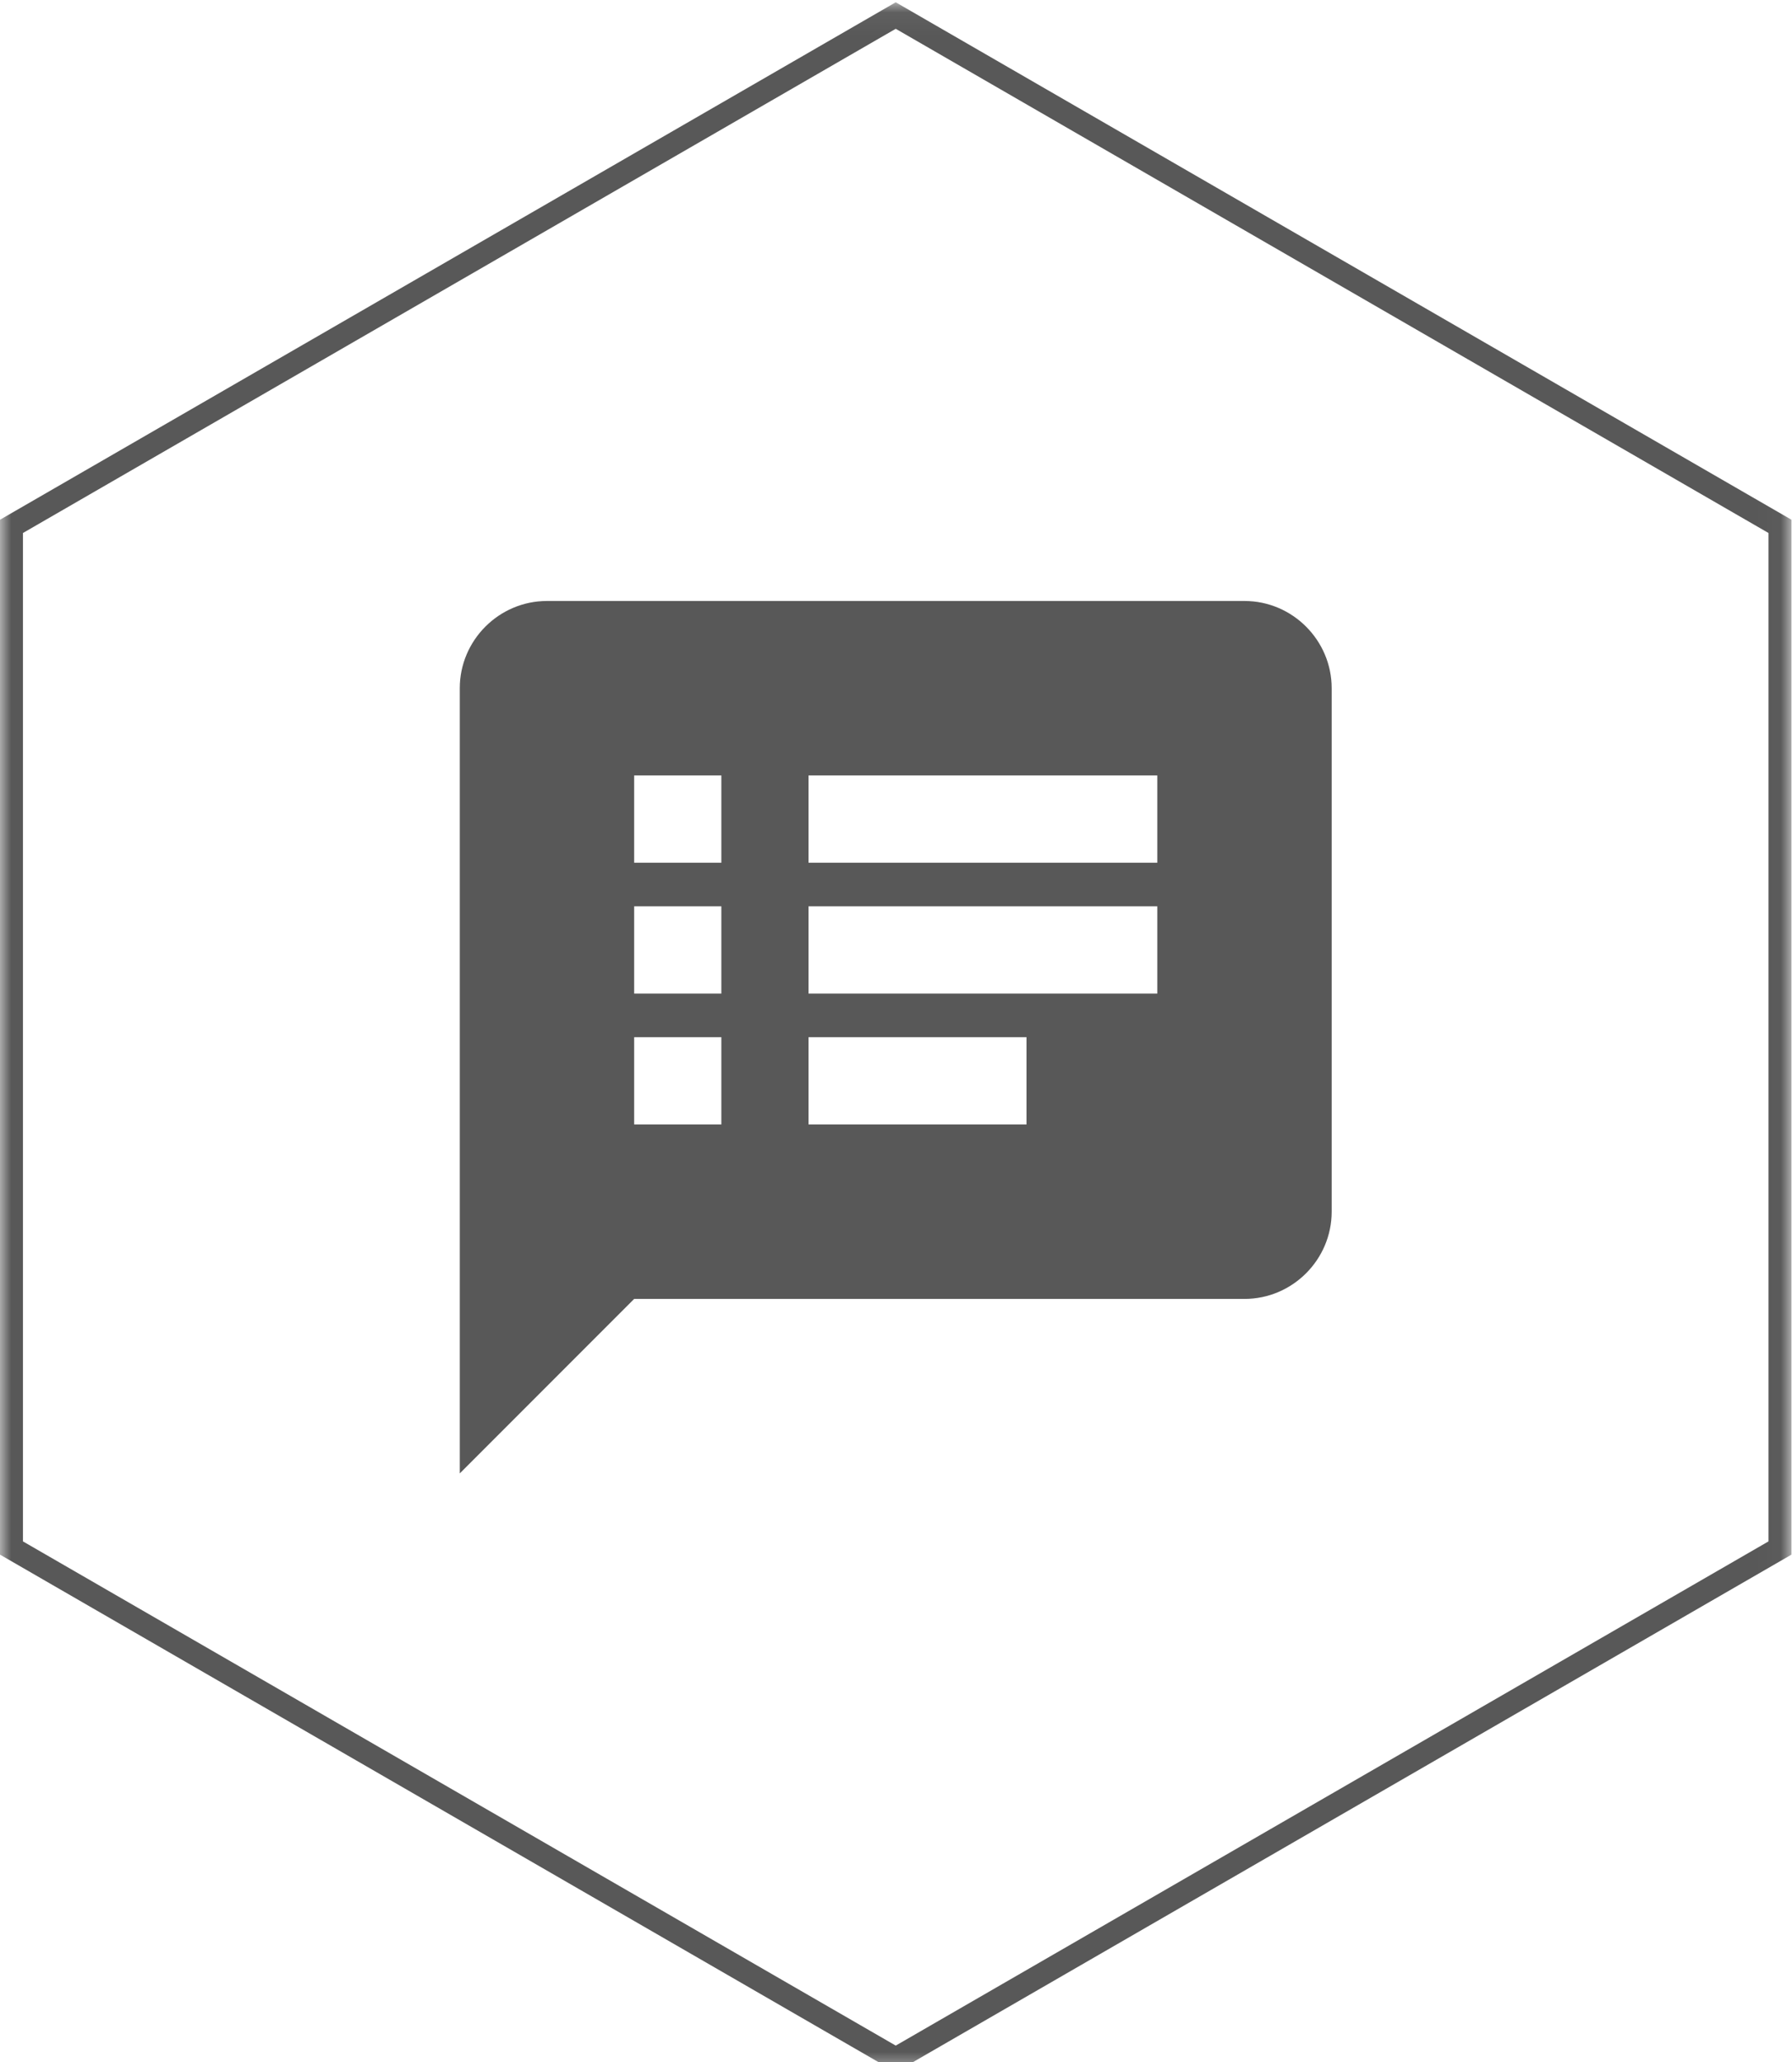
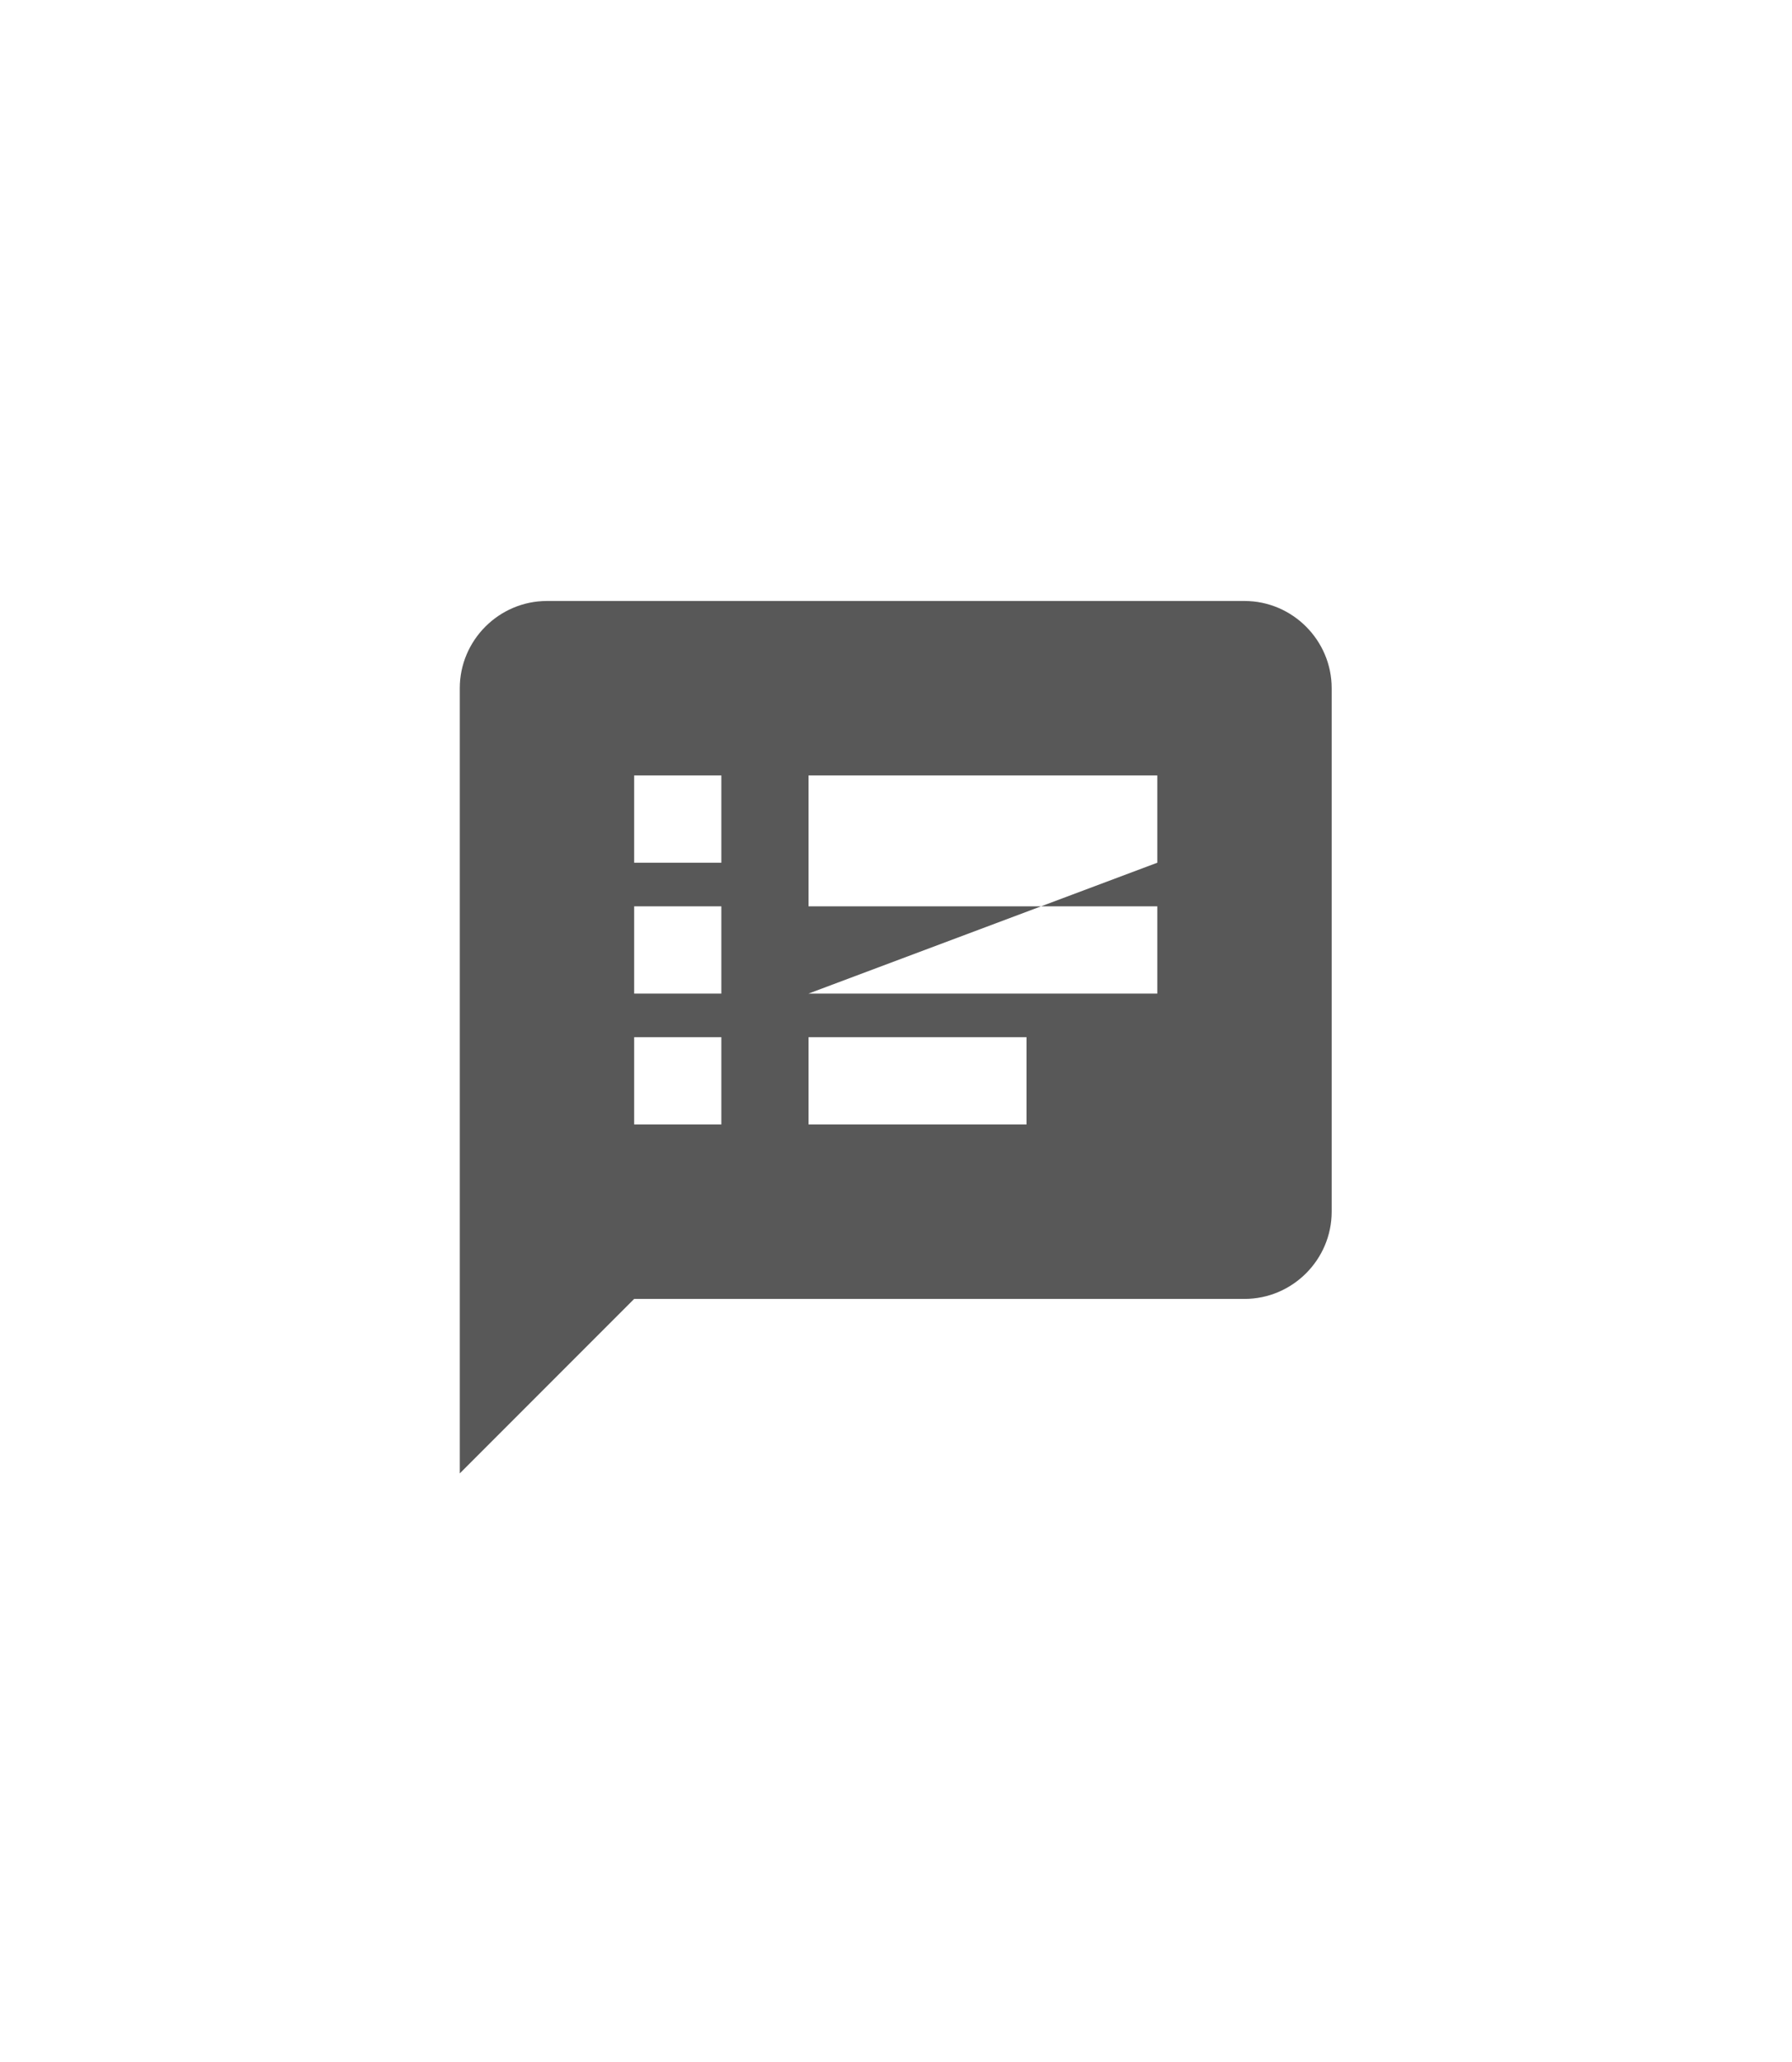
<svg xmlns="http://www.w3.org/2000/svg" xmlns:xlink="http://www.w3.org/1999/xlink" width="80px" height="92px" viewBox="0 0 80 92" version="1.1">
  <title>group_6_slice</title>
  <desc>Created with Sketch.</desc>
  <defs>
-     <polygon id="path-1" points="0 0.046 79.976 0.046 79.976 92.394 0 92.394" />
-   </defs>
+     </defs>
  <g id="Page-1" stroke="none" stroke-width="1" fill="none" fill-rule="evenodd">
    <g id="画板" transform="translate(-830, -141)">
      <g id="Group-6" transform="translate(830, 141)">
-         <path d="M55.557,26.814 L24.418,26.814 C22.277,26.814 20.526,28.566 20.526,30.707 L20.526,65.739 L28.311,57.954 L55.557,57.954 C57.698,57.954 59.45,56.202 59.45,54.061 L59.45,30.707 C59.45,28.566 57.698,26.814 55.557,26.814 Z M28.311,50.169 L32.203,50.169 L32.203,46.276 L28.311,46.276 L28.311,50.169 Z M28.311,44.33 L32.203,44.33 L32.203,40.438 L28.311,40.438 L28.311,44.33 Z M28.311,38.492 L32.203,38.492 L32.203,34.599 L28.311,34.599 L28.311,38.492 Z M36.095,50.169 L45.826,50.169 L45.826,46.276 L36.095,46.276 L36.095,50.169 Z M36.095,44.33 L51.665,44.33 L51.665,40.438 L36.095,40.438 L36.095,44.33 Z M36.095,38.492 L51.665,38.492 L51.665,34.599 L36.095,34.599 L36.095,38.492 Z" id="Fill-1" fill="#585858" />
+         <path d="M55.557,26.814 L24.418,26.814 C22.277,26.814 20.526,28.566 20.526,30.707 L20.526,65.739 L28.311,57.954 L55.557,57.954 C57.698,57.954 59.45,56.202 59.45,54.061 L59.45,30.707 C59.45,28.566 57.698,26.814 55.557,26.814 Z M28.311,50.169 L32.203,50.169 L32.203,46.276 L28.311,46.276 L28.311,50.169 Z M28.311,44.33 L32.203,44.33 L32.203,40.438 L28.311,40.438 L28.311,44.33 Z M28.311,38.492 L32.203,38.492 L32.203,34.599 L28.311,34.599 L28.311,38.492 Z M36.095,50.169 L45.826,50.169 L45.826,46.276 L36.095,46.276 L36.095,50.169 Z M36.095,44.33 L51.665,44.33 L51.665,40.438 L36.095,40.438 L36.095,44.33 Z L51.665,38.492 L51.665,34.599 L36.095,34.599 L36.095,38.492 Z" id="Fill-1" fill="#585858" />
        <g id="Group-5" transform="translate(0, 0.056)">
          <mask id="mask-2" fill="white">
            <use xlink:href="#path-1" />
          </mask>
          <g id="Clip-4" />
-           <path d="M1.024,68.716 L39.988,91.212 L78.951,68.716 L78.951,23.725 L39.988,1.229 L1.024,23.725 L1.024,68.716 Z M39.988,92.394 L-1.02432778e-05,69.307 L-1.02432778e-05,23.133 L39.988,0.046 L79.976,23.133 L79.976,69.307 L39.988,92.394 Z" id="Fill-3" fill="#585858" mask="url(#mask-2)" />
        </g>
      </g>
    </g>
  </g>
</svg>